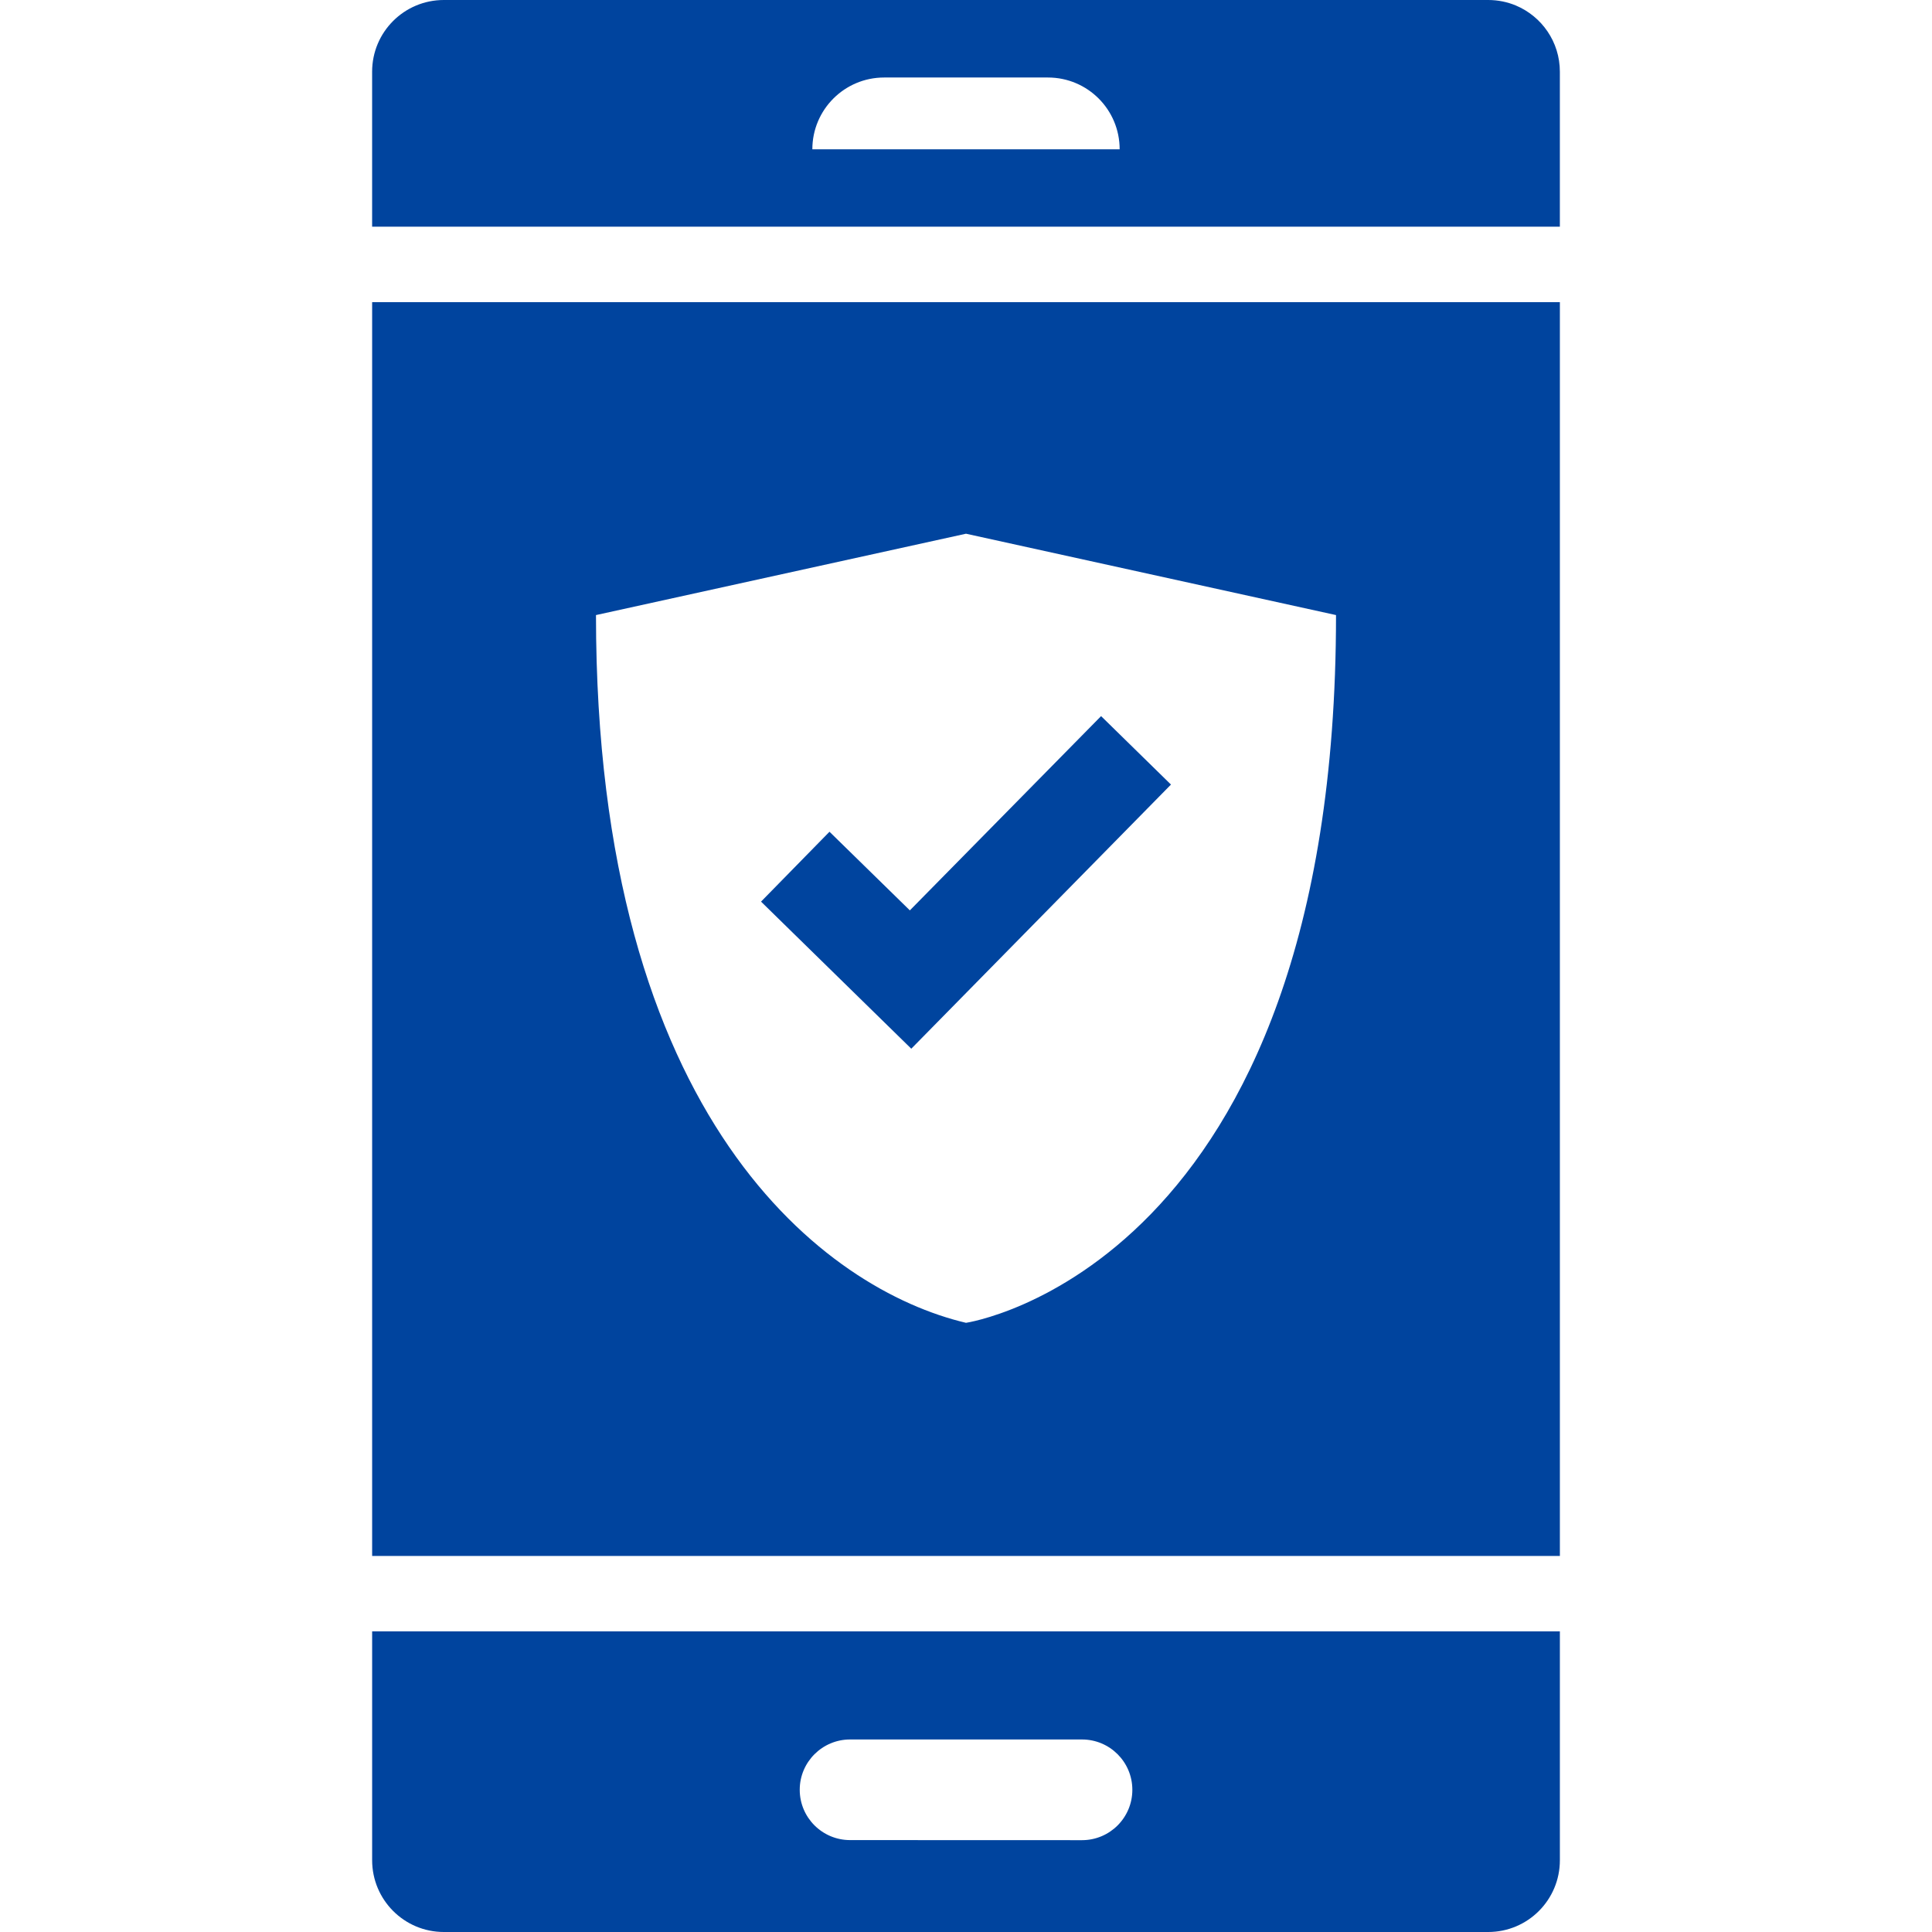
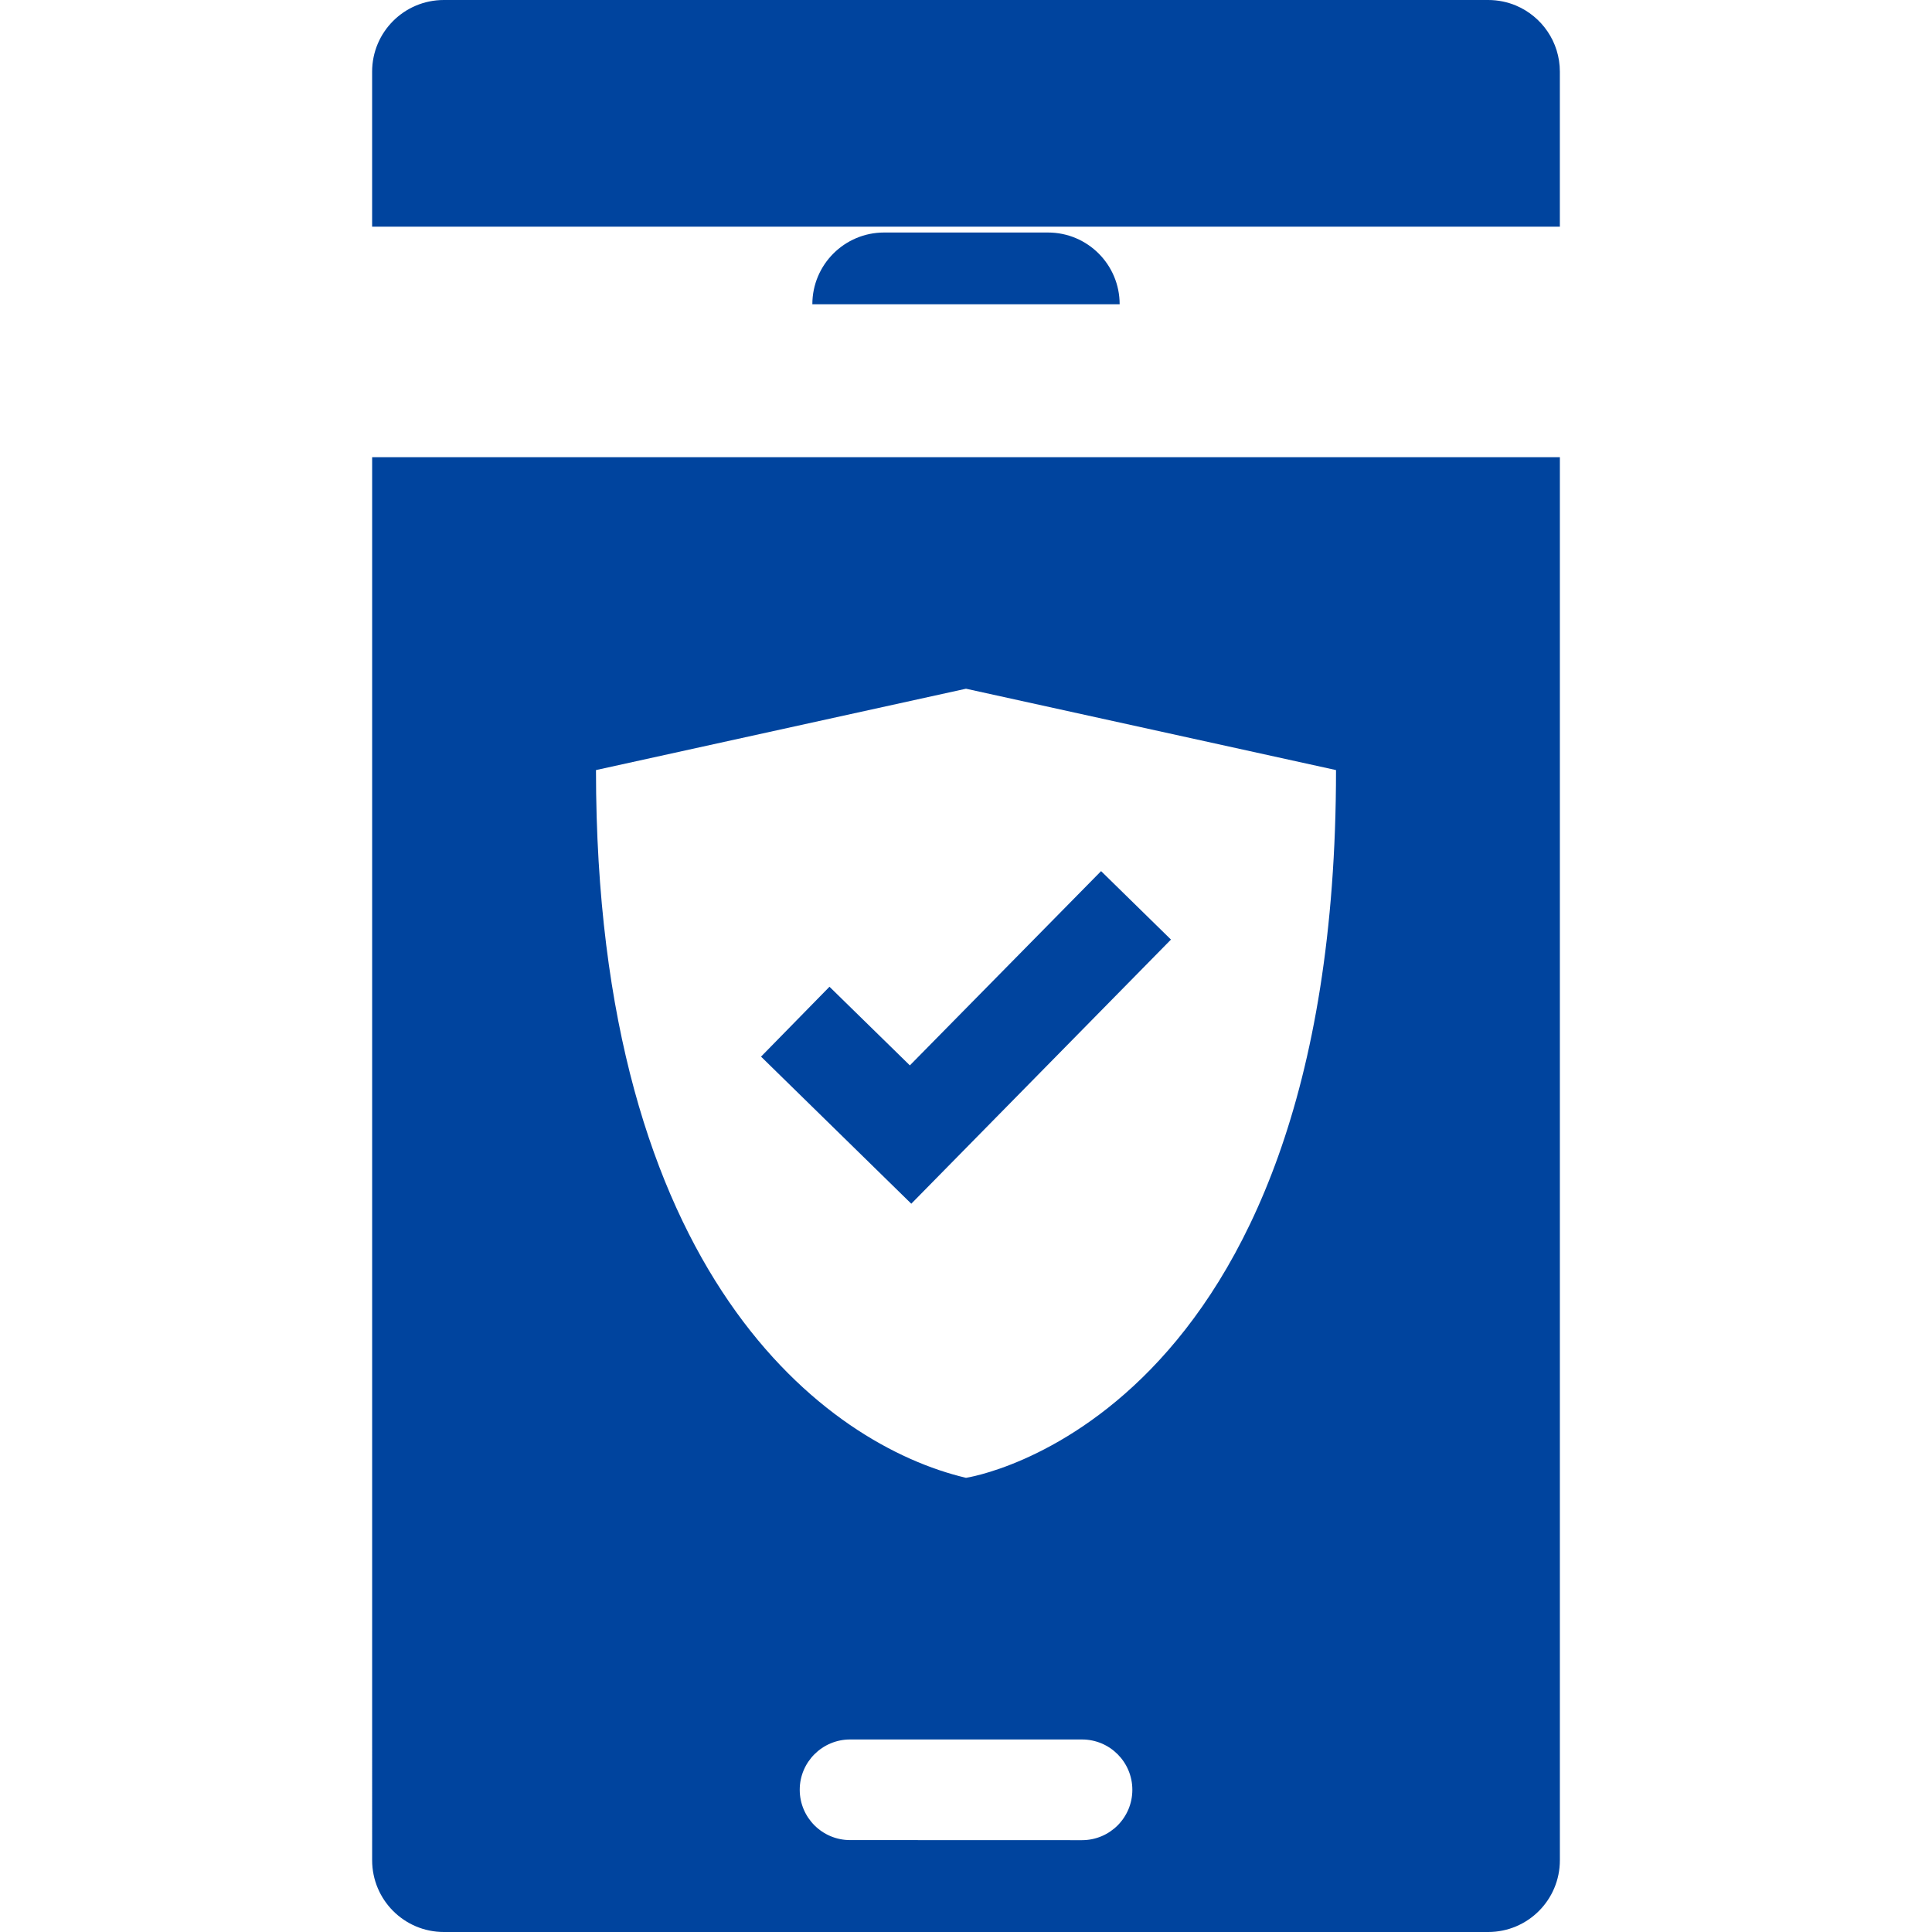
<svg xmlns="http://www.w3.org/2000/svg" width="100pt" height="100pt" version="1.1" viewBox="0 0 100 100">
-   <path d="m19.262 96.285c0 2.051 1.66 3.715 3.711 3.715h54.055c2.051 0 3.711-1.66 3.711-3.715v-11.844h-61.477zm24.738-6.25h12.004c1.438 0 2.606 1.164 2.606 2.606 0 1.438-1.164 2.606-2.606 2.606l-12.004-0.004c-1.438 0-2.606-1.164-2.606-2.606 0-1.434 1.168-2.602 2.606-2.602zm36.738-86.324c0-1.543-0.938-2.863-2.277-3.426-0.441-0.184-0.926-0.285-1.434-0.285h-54.055c-2.051 0-3.711 1.66-3.711 3.711v8.023h61.477zm-38.691 4.016c0-2.051 1.664-3.715 3.715-3.715h8.48c2.051 0 3.711 1.66 3.711 3.715zm-22.785 7.914v64.895h61.477v-64.895zm30.738 52.828c-7.184-1.695-19.152-10.402-19.152-36.633l19.152-4.211 19.152 4.211c0 33.816-19.152 36.633-19.152 36.633zm-2.906-21.348 9.898-10.055 3.617 3.543-13.441 13.672-7.777-7.613 3.543-3.617z" fill="#00449e" />
+   <path d="m19.262 96.285c0 2.051 1.66 3.715 3.711 3.715h54.055c2.051 0 3.711-1.66 3.711-3.715v-11.844h-61.477zm24.738-6.25h12.004c1.438 0 2.606 1.164 2.606 2.606 0 1.438-1.164 2.606-2.606 2.606l-12.004-0.004c-1.438 0-2.606-1.164-2.606-2.606 0-1.434 1.168-2.602 2.606-2.602zm36.738-86.324c0-1.543-0.938-2.863-2.277-3.426-0.441-0.184-0.926-0.285-1.434-0.285h-54.055c-2.051 0-3.711 1.66-3.711 3.711v8.023h61.477m-38.691 4.016c0-2.051 1.664-3.715 3.715-3.715h8.48c2.051 0 3.711 1.66 3.711 3.715zm-22.785 7.914v64.895h61.477v-64.895zm30.738 52.828c-7.184-1.695-19.152-10.402-19.152-36.633l19.152-4.211 19.152 4.211c0 33.816-19.152 36.633-19.152 36.633zm-2.906-21.348 9.898-10.055 3.617 3.543-13.441 13.672-7.777-7.613 3.543-3.617z" fill="#00449e" />
</svg>